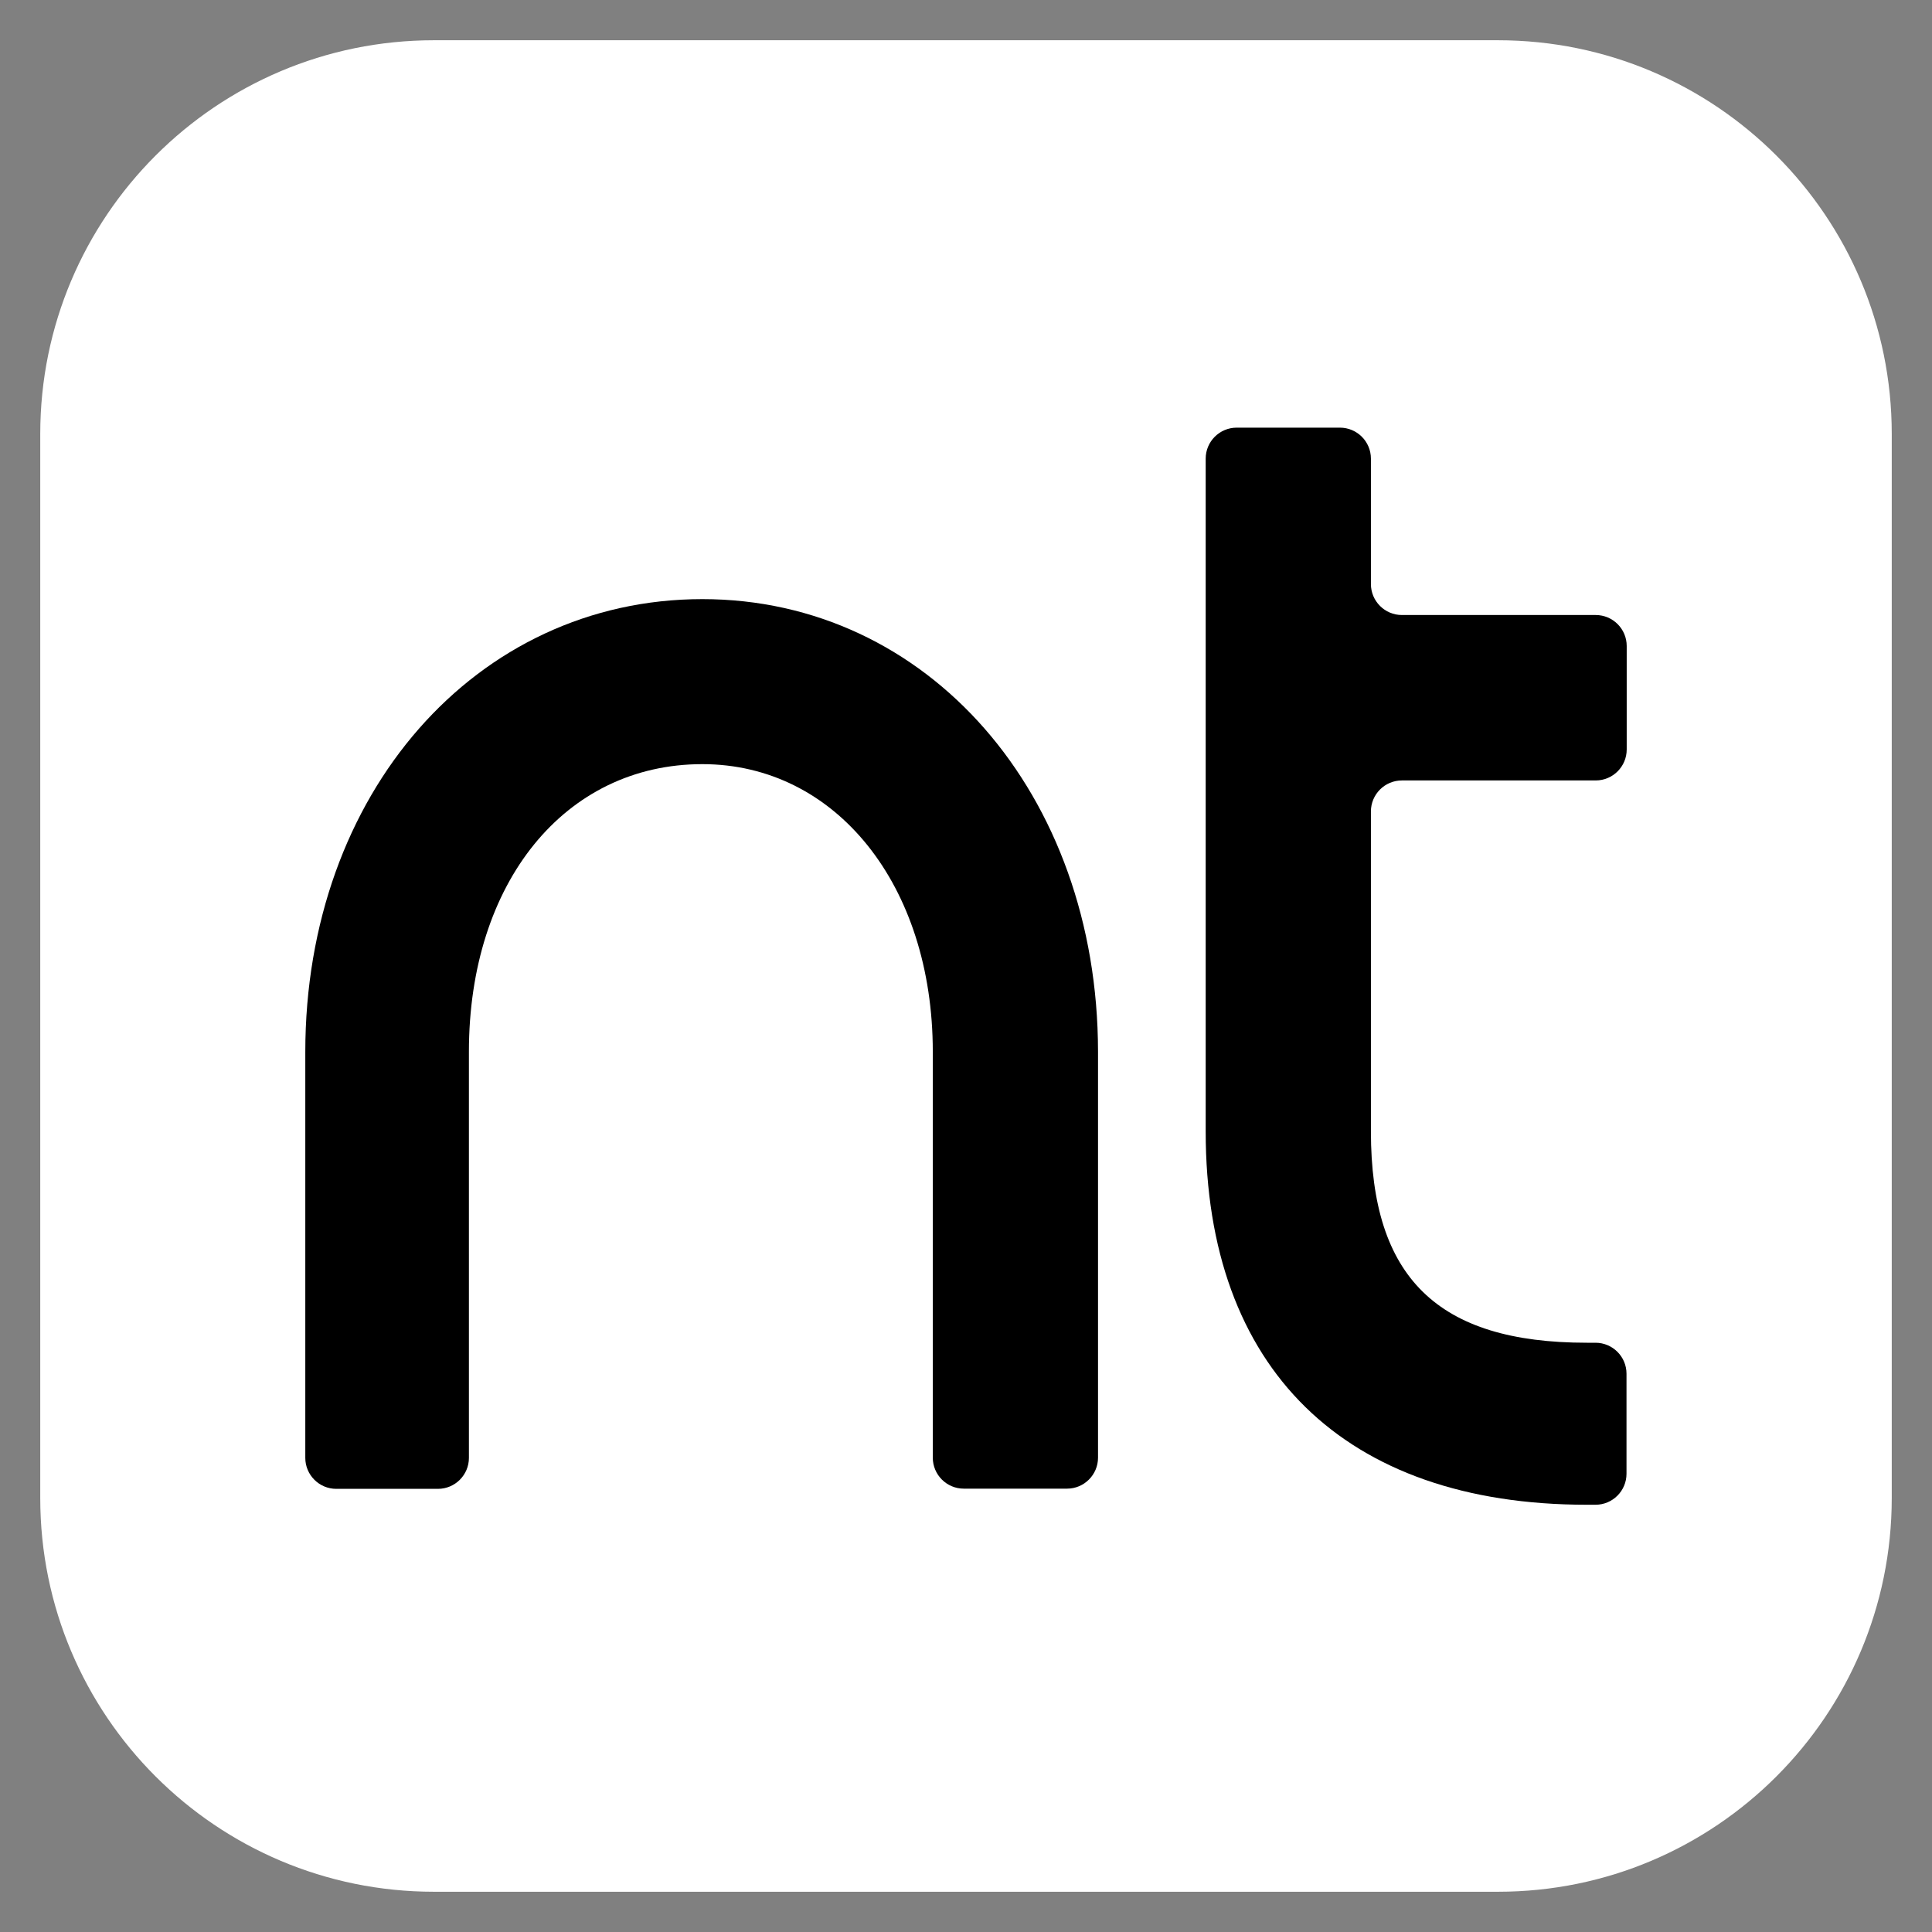
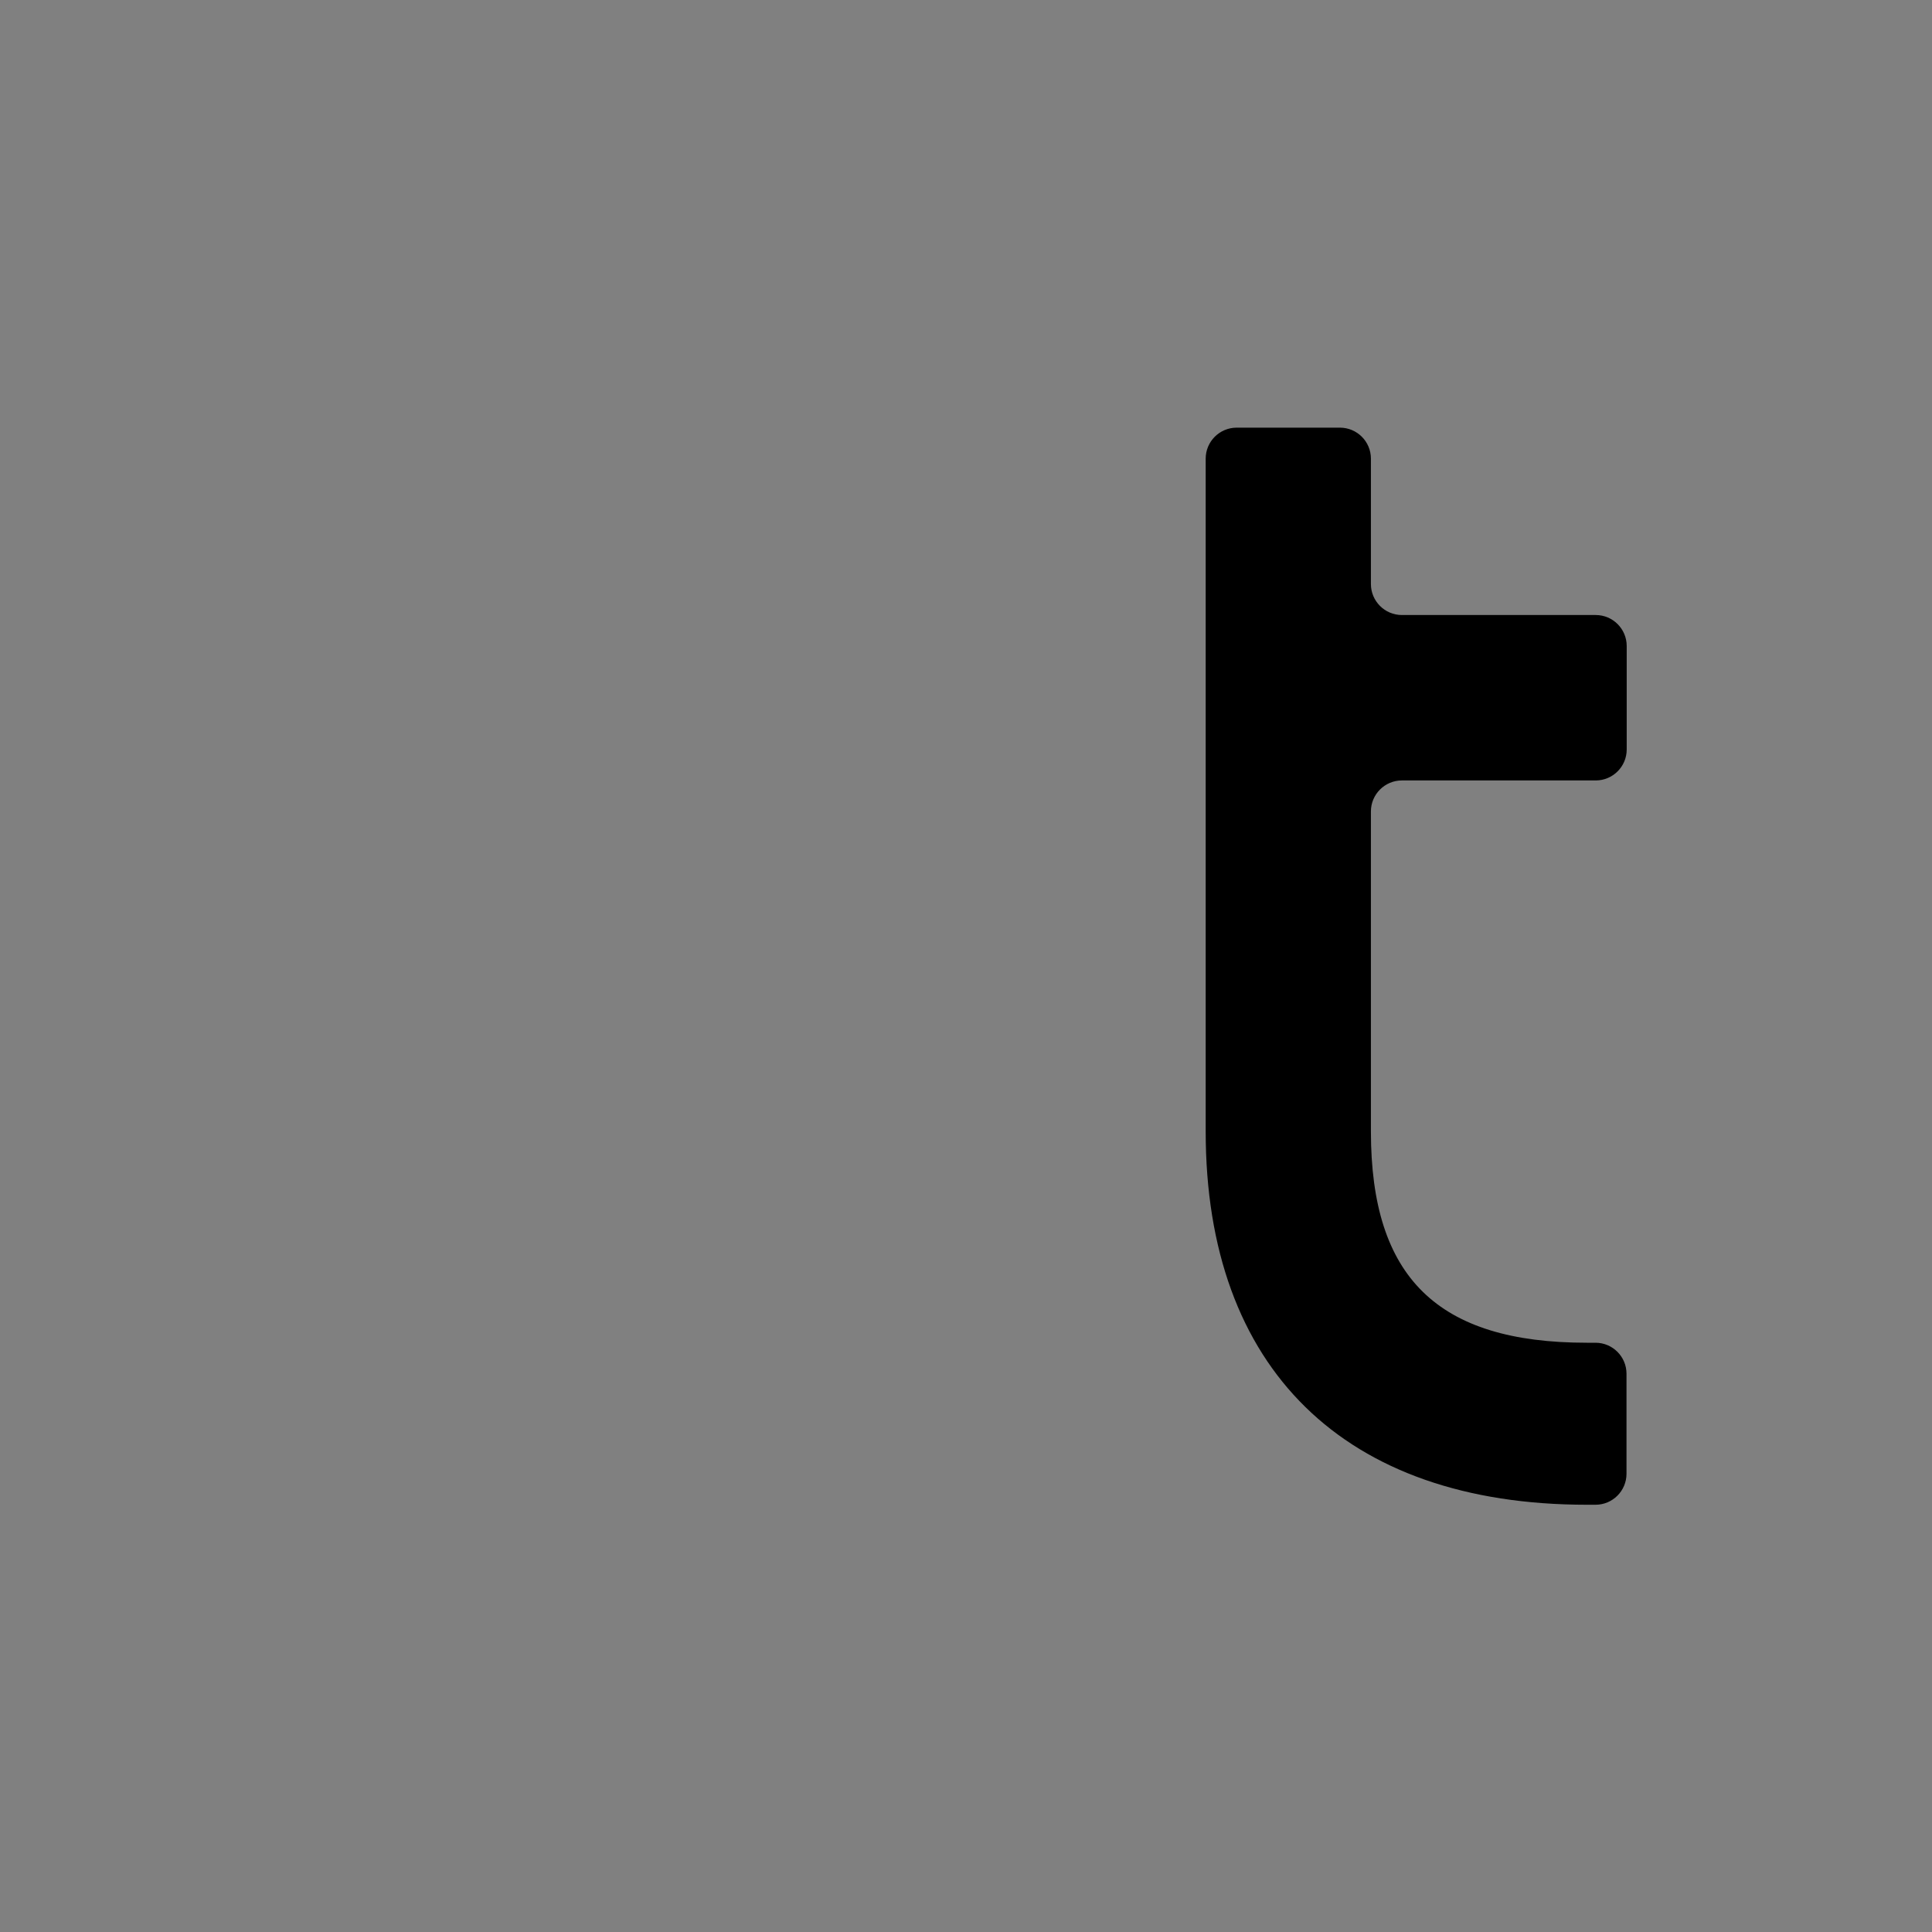
<svg xmlns="http://www.w3.org/2000/svg" data-bbox="2 2 92 92" viewBox="0 0 96 96" data-type="color">
  <rect x="0" y="0" width="96" height="96" fill="#808080" stroke="none" />
  <g>
-     <path d="M74.44 94H21.56C10.76 94 2 85.24 2 74.44V21.56C2 10.76 10.76 2 21.56 2h52.87C85.24 2 94 10.76 94 21.56v52.87C94 85.24 85.24 94 74.44 94z" fill="#ffffff" data-color="1" />
-     <path d="M34.9 29.77c-11.25 0-19.73 9.67-19.73 22.5v20.17c0 .85.69 1.54 1.54 1.54h5.05c.85 0 1.54-.69 1.54-1.54V52.26c0-8.41 4.77-14.29 11.6-14.29 6.63 0 11.45 6.01 11.45 14.29v20.17c0 .85.69 1.54 1.54 1.54h5.13c.85 0 1.54-.69 1.54-1.54V52.26c-.01-12.82-8.46-22.49-19.66-22.49z" fill="#000000" data-color="2" />
    <path d="M79.29 30.56h-9.63c-.85 0-1.54-.69-1.54-1.54v-6.23c0-.85-.69-1.54-1.54-1.54h-5.13c-.85 0-1.54.69-1.54 1.54v33.43c0 11.79 6.9 18.55 18.94 18.55h.43c.85 0 1.54-.69 1.54-1.54v-4.97c0-.85-.69-1.54-1.54-1.54h-.43c-7.42 0-10.73-3.24-10.73-10.5v-15.9c0-.85.69-1.54 1.54-1.54h9.63c.85 0 1.54-.69 1.54-1.54V32.1c0-.85-.69-1.54-1.54-1.54z" fill="#000000" data-color="2" />
  </g>
</svg>